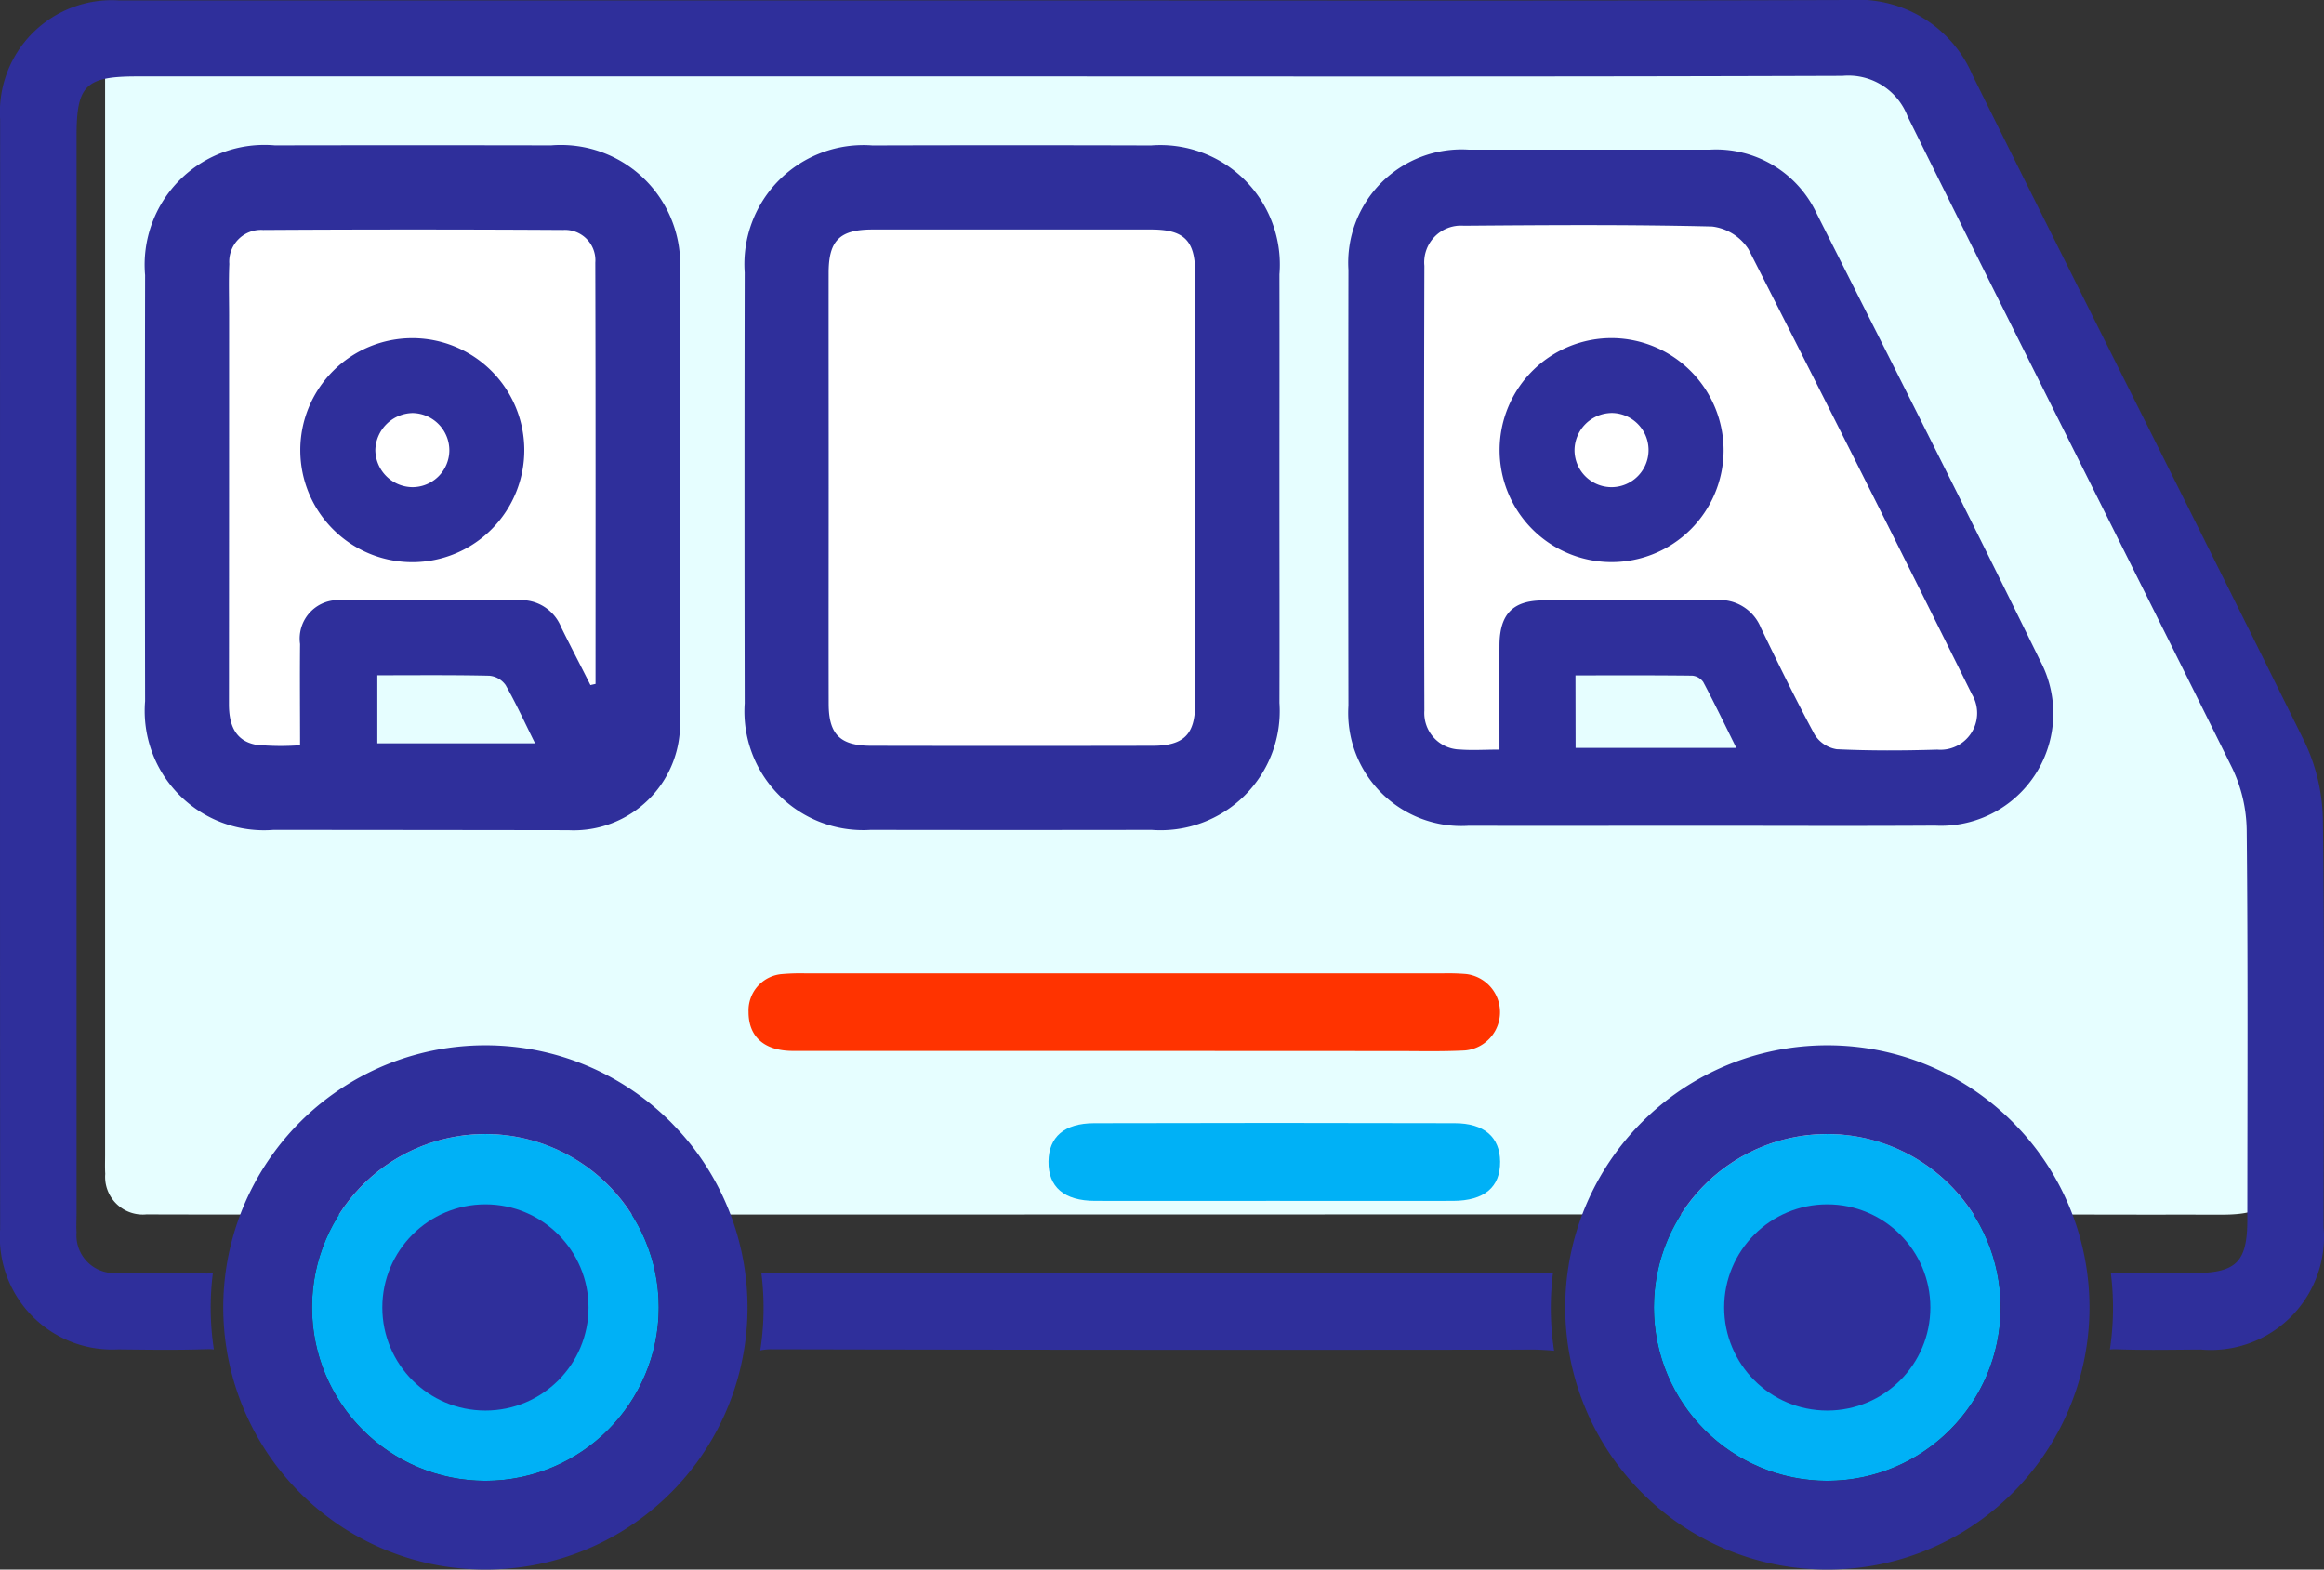
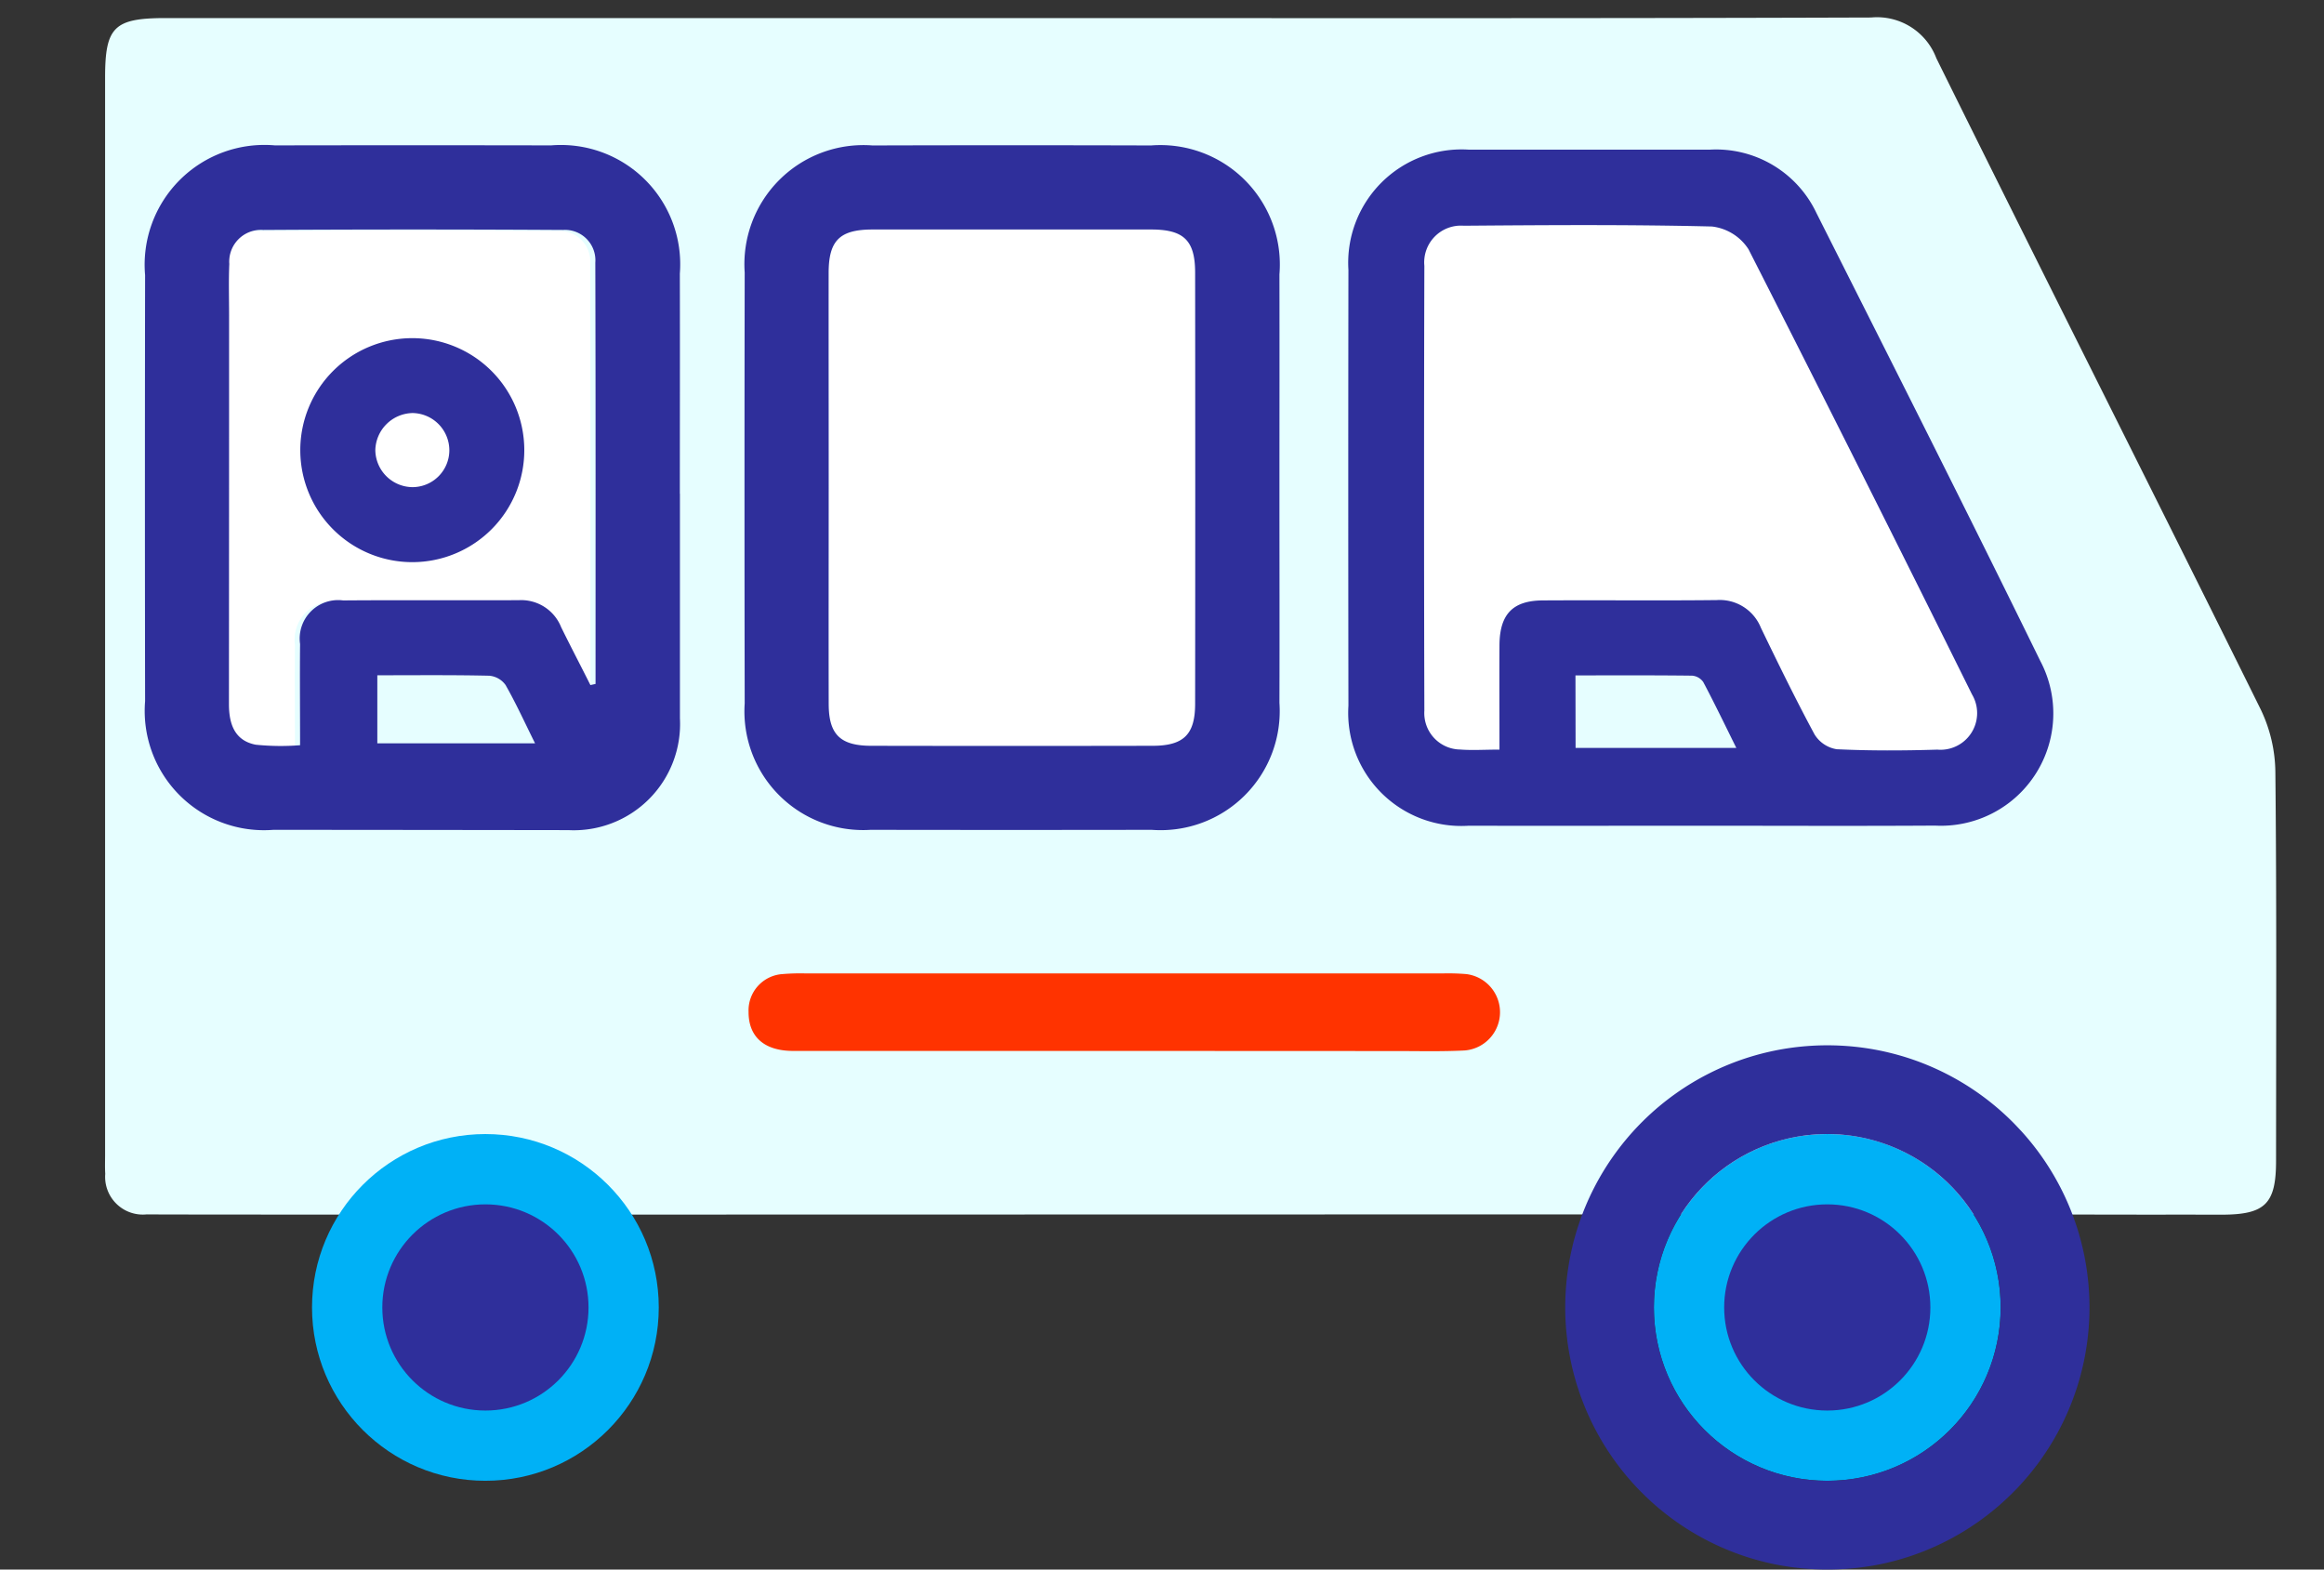
<svg xmlns="http://www.w3.org/2000/svg" viewBox="0 0 78.081 52.736">
  <rect x="0" y="0" width="78.081" height="52.736" fill="#333333" stroke="none" />
  <g id="wsm-transport" transform="translate(-706.548 -13.632)">
    <path id="Path_93" data-name="Path 93" d="M783.018 52.637c0 1.447-.367 1.805-1.825 1.808-.715 0-1.43-.005-2.145 0-10.641-.025-66.686.013-67.57-.01a1.267 1.267 0 01-1.394-1.362c-.013-.209-.005-.42-.005-.63V16.239c0-1.7.3-2 2.033-2h28.651c9.551 0 19.1.014 28.651-.019a2.13 2.13 0 012.191 1.369c3.611 7.305 7.285 14.58 10.9 21.884a4.976 4.976 0 01.49 2.1c.045 4.353.025 8.708.023 13.064z" fill="#e6feff" />
    <path id="Path_94" data-name="Path 94" d="M756.927 38.819c0-1.22-.006-2.367 0-3.513.008-1.04.448-1.5 1.474-1.5 1.94-.012 3.881.01 5.821-.011a1.49 1.49 0 011.489.933c.58 1.2 1.166 2.4 1.8 3.578a1.074 1.074 0 00.744.5c1.125.054 2.255.048 3.382.014a1.232 1.232 0 001.166-1.856q-3.716-7.5-7.508-14.955a1.693 1.693 0 00-1.231-.767c-2.778-.068-5.559-.048-8.338-.026a1.234 1.234 0 00-1.323 1.347q-.02 7.473 0 14.947a1.224 1.224 0 001.2 1.306c.411.032.826.003 1.324.003z" fill="#fff" />
-     <path id="Path_95" data-name="Path 95" d="M726.385 36.651l.172-.039c0-4.718.006-9.436-.008-14.154a1.022 1.022 0 00-1.087-1.1q-5.035-.03-10.071 0a1.068 1.068 0 00-1.139 1.143c-.025.576-.007 1.154-.007 1.731q0 6.531-.005 13.06c0 .68.2 1.226.9 1.362a8.265 8.265 0 001.49.017c0-1.2-.011-2.3 0-3.4a1.292 1.292 0 011.448-1.465c1.967-.015 3.934 0 5.9-.008a1.444 1.444 0 011.424.909c.321.653.657 1.293.983 1.944z" fill="#fff" />
+     <path id="Path_95" data-name="Path 95" d="M726.385 36.651c0-4.718.006-9.436-.008-14.154a1.022 1.022 0 00-1.087-1.1q-5.035-.03-10.071 0a1.068 1.068 0 00-1.139 1.143c-.025.576-.007 1.154-.007 1.731q0 6.531-.005 13.06c0 .68.2 1.226.9 1.362a8.265 8.265 0 001.49.017c0-1.2-.011-2.3 0-3.4a1.292 1.292 0 011.448-1.465c1.967-.015 3.934 0 5.9-.008a1.444 1.444 0 011.424.909c.321.653.657 1.293.983 1.944z" fill="#fff" />
    <path id="Path_96" data-name="Path 96" d="M734.39 29.956c0 2.44-.005 4.88 0 7.32 0 1.034.385 1.413 1.432 1.415q4.722.009 9.445 0c1.05 0 1.434-.379 1.435-1.411q.008-7.242 0-14.483c0-1.085-.377-1.453-1.472-1.454h-9.367c-1.1 0-1.472.367-1.475 1.45-.002 2.388.002 4.775.002 7.163z" fill="#fff" />
    <circle id="Ellipse_4" data-name="Ellipse 4" cx="5.825" cy="5.825" r="5.825" transform="translate(762.115 51.736)" fill="#00b1f6" />
    <path id="Path_97" data-name="Path 97" d="M729.392 30.22v7.549a3.571 3.571 0 01-3.747 3.755q-4.955-.007-9.909-.01a4.008 4.008 0 01-4.313-4.324q-.012-7.156 0-14.313a4.025 4.025 0 014.362-4.36q4.64-.009 9.279 0a4.008 4.008 0 014.325 4.311c.006 2.464 0 4.928 0 7.392zm-3.007 6.431l.172-.039c0-4.718.006-9.436-.008-14.154a1.022 1.022 0 00-1.087-1.1q-5.035-.03-10.071 0a1.068 1.068 0 00-1.139 1.143c-.025.576-.007 1.154-.007 1.731q0 6.531-.005 13.06c0 .68.2 1.226.9 1.362a8.265 8.265 0 001.49.017c0-1.2-.011-2.3 0-3.4a1.292 1.292 0 011.448-1.465c1.967-.015 3.934 0 5.9-.008a1.444 1.444 0 011.424.909c.321.653.657 1.293.983 1.944zm-7.16-.33v2.287h5.3c-.354-.713-.645-1.353-.992-1.961a.751.751 0 00-.547-.311c-1.229-.028-2.46-.015-3.761-.015z" fill="#2f2f9b" />
    <path id="Path_98" data-name="Path 98" d="M763.61 41.376c-2.571 0-5.142.007-7.714 0a3.8 3.8 0 01-4.044-4.034q-.011-7.32 0-14.64a3.809 3.809 0 014.041-4.042H764a3.73 3.73 0 013.577 2.131c2.523 5.009 5.053 10.009 7.518 15.045a3.774 3.774 0 01-3.535 5.536c-2.65.017-5.3.004-7.95.004zm-6.683-2.557c0-1.22-.006-2.367 0-3.513.008-1.04.448-1.5 1.474-1.5 1.94-.012 3.881.01 5.821-.011a1.49 1.49 0 011.489.933c.58 1.2 1.166 2.4 1.8 3.578a1.074 1.074 0 00.744.5c1.125.054 2.255.048 3.382.014a1.232 1.232 0 001.166-1.856q-3.716-7.5-7.508-14.955a1.693 1.693 0 00-1.231-.767c-2.778-.068-5.559-.048-8.338-.026a1.234 1.234 0 00-1.323 1.347q-.02 7.473 0 14.947a1.224 1.224 0 001.2 1.306c.411.032.826.003 1.324.003zm2.557-.058h5.4c-.39-.787-.736-1.507-1.11-2.212a.506.506 0 00-.372-.215c-1.3-.016-2.592-.009-3.922-.009z" fill="#2f2f9b" />
    <path id="Path_99" data-name="Path 99" d="M749.534 30.088c0 2.387.007 4.773 0 7.159a4 4 0 01-4.294 4.267q-4.72.008-9.441 0a3.988 3.988 0 01-4.231-4.249q-.013-7.238 0-14.476a4 4 0 014.293-4.27q4.681-.013 9.362 0a4.014 4.014 0 014.311 4.332c.005 2.412 0 4.824 0 7.237zm-15.144-.132c0 2.44-.005 4.88 0 7.32 0 1.034.385 1.413 1.432 1.415q4.722.009 9.445 0c1.05 0 1.434-.379 1.435-1.411q.008-7.242 0-14.483c0-1.085-.377-1.453-1.472-1.454h-9.367c-1.1 0-1.472.367-1.475 1.45-.002 2.388.002 4.775.002 7.163z" fill="#2f2f9b" />
    <path id="Path_100" data-name="Path 100" d="M744.287 48.943h-11.089c-.981 0-1.505-.483-1.5-1.317a1.222 1.222 0 011.139-1.265 7.1 7.1 0 01.786-.022h21.392a7.354 7.354 0 01.786.021 1.29 1.29 0 01-.036 2.567c-.784.041-1.572.019-2.359.02z" fill="#f30" />
-     <path id="Path_101" data-name="Path 101" d="M749.318 53.981c-1.992 0-3.983.006-5.975 0-1.045 0-1.58-.469-1.568-1.326.011-.821.529-1.282 1.536-1.284q6.054-.017 12.108 0c1 0 1.522.472 1.53 1.292.007.853-.529 1.314-1.577 1.318-2.018.006-4.036 0-6.054 0z" fill="#00b1f6" />
    <path id="Path_102" data-name="Path 102" d="M724.163 28.723a3.763 3.763 0 11-3.774-3.729 3.763 3.763 0 013.774 3.729zm-3.752-1.213a1.278 1.278 0 00-1.253 1.245A1.261 1.261 0 00720.4 30a1.242 1.242 0 001.245-1.238 1.255 1.255 0 00-1.234-1.252z" fill="#2f2f9b" />
-     <path id="Path_103" data-name="Path 103" d="M764.457 28.78a3.763 3.763 0 11-3.72-3.788 3.779 3.779 0 013.72 3.788zm-3.79-1.271a1.262 1.262 0 00-1.219 1.271 1.246 1.246 0 001.263 1.22 1.246 1.246 0 10-.044-2.492z" fill="#2f2f9b" />
-     <path id="Path_104" data-name="Path 104" d="M758.651 57.561a9.57 9.57 0 01.071-1.142q-13.188-.018-26.378 0a1.547 1.547 0 01-.216-.015 9.251 9.251 0 01-.037 2.6 1.92 1.92 0 01.428-.036q12.591.028 25.182.012a8.468 8.468 0 011.061.036 9.5 9.5 0 01-.111-1.455z" fill="#2f2f9b" />
-     <path id="Path_105" data-name="Path 105" d="M784.591 41.174a6.306 6.306 0 00-.619-2.626c-3.685-7.474-7.444-14.912-11.145-22.377a4.177 4.177 0 00-4.127-2.539c-9.627.031-19.254.014-28.881.014h-29.274a3.761 3.761 0 00-3.993 3.994q-.008 18.65 0 37.3a3.774 3.774 0 003.96 4.031c1 .011 1.994.026 2.99-.007a1.521 1.521 0 01.231.009 9.411 9.411 0 01-.107-1.414 9.294 9.294 0 01.074-1.15 1.476 1.476 0 01-.274.011c-.969-.043-1.942.006-2.912-.019a1.269 1.269 0 01-1.394-1.363c-.013-.209 0-.419 0-.629V18.2c0-1.7.3-2 2.032-2H739.8c9.55 0 19.1.014 28.651-.019a2.13 2.13 0 012.191 1.368c3.611 7.306 7.285 14.581 10.9 21.884a4.994 4.994 0 01.49 2.1c.044 4.355.023 8.711.021 13.066 0 1.447-.366 1.806-1.825 1.809-.866 0-1.732-.016-2.6.006a1.37 1.37 0 01-.16 0 9.394 9.394 0 01-.033 2.562 1.46 1.46 0 01.226-.009c.943.035 1.888.014 2.832.009a3.8 3.8 0 004.122-4.108c.007-4.568.037-9.131-.024-13.694z" fill="#2f2f9b" />
    <circle id="Ellipse_5" data-name="Ellipse 5" cx="3.464" cy="3.464" r="3.464" transform="translate(764.476 54.098)" fill="#2f2f9b" />
    <circle id="Ellipse_6" data-name="Ellipse 6" cx="5.825" cy="5.825" r="5.825" transform="translate(717.031 51.736)" fill="#00b1f6" />
    <circle id="Ellipse_7" data-name="Ellipse 7" cx="3.464" cy="3.464" r="3.464" transform="translate(719.393 54.098)" fill="#2f2f9b" />
    <path id="Path_106" data-name="Path 106" d="M775 52.292a8.865 8.865 0 00-.538-.652c-.095-.1-.192-.207-.292-.306a8.8 8.8 0 00-3.608-2.184 9.153 9.153 0 00-.844-.217 8.891 8.891 0 00-3.55 0 9.072 9.072 0 00-.844.217 8.811 8.811 0 000 16.823c.276.085.557.158.844.217a8.94 8.94 0 003.55 0c.286-.059.568-.132.844-.217a8.8 8.8 0 003.608-2.184c.1-.1.2-.2.292-.306.189-.208.369-.426.538-.652a8.809 8.809 0 000-10.539zm-7.06 11.094a5.825 5.825 0 115.825-5.825 5.825 5.825 0 01-5.825 5.825z" fill="#2f2f9b" />
-     <path id="Path_107" data-name="Path 107" d="M729.914 52.292a8.631 8.631 0 00-.539-.652c-.094-.1-.192-.207-.291-.306a8.807 8.807 0 00-3.609-2.184 9.072 9.072 0 00-.844-.217 8.89 8.89 0 00-3.55 0 9.153 9.153 0 00-.844.217 8.811 8.811 0 000 16.823c.276.085.558.158.844.217a8.939 8.939 0 003.55 0c.287-.059.568-.132.844-.217a8.807 8.807 0 003.609-2.184c.1-.1.2-.2.291-.306.19-.208.37-.426.539-.652a8.813 8.813 0 000-10.539zm-7.058 11.094a5.825 5.825 0 115.825-5.825 5.825 5.825 0 01-5.825 5.825z" fill="#2f2f9b" />
  </g>
</svg>